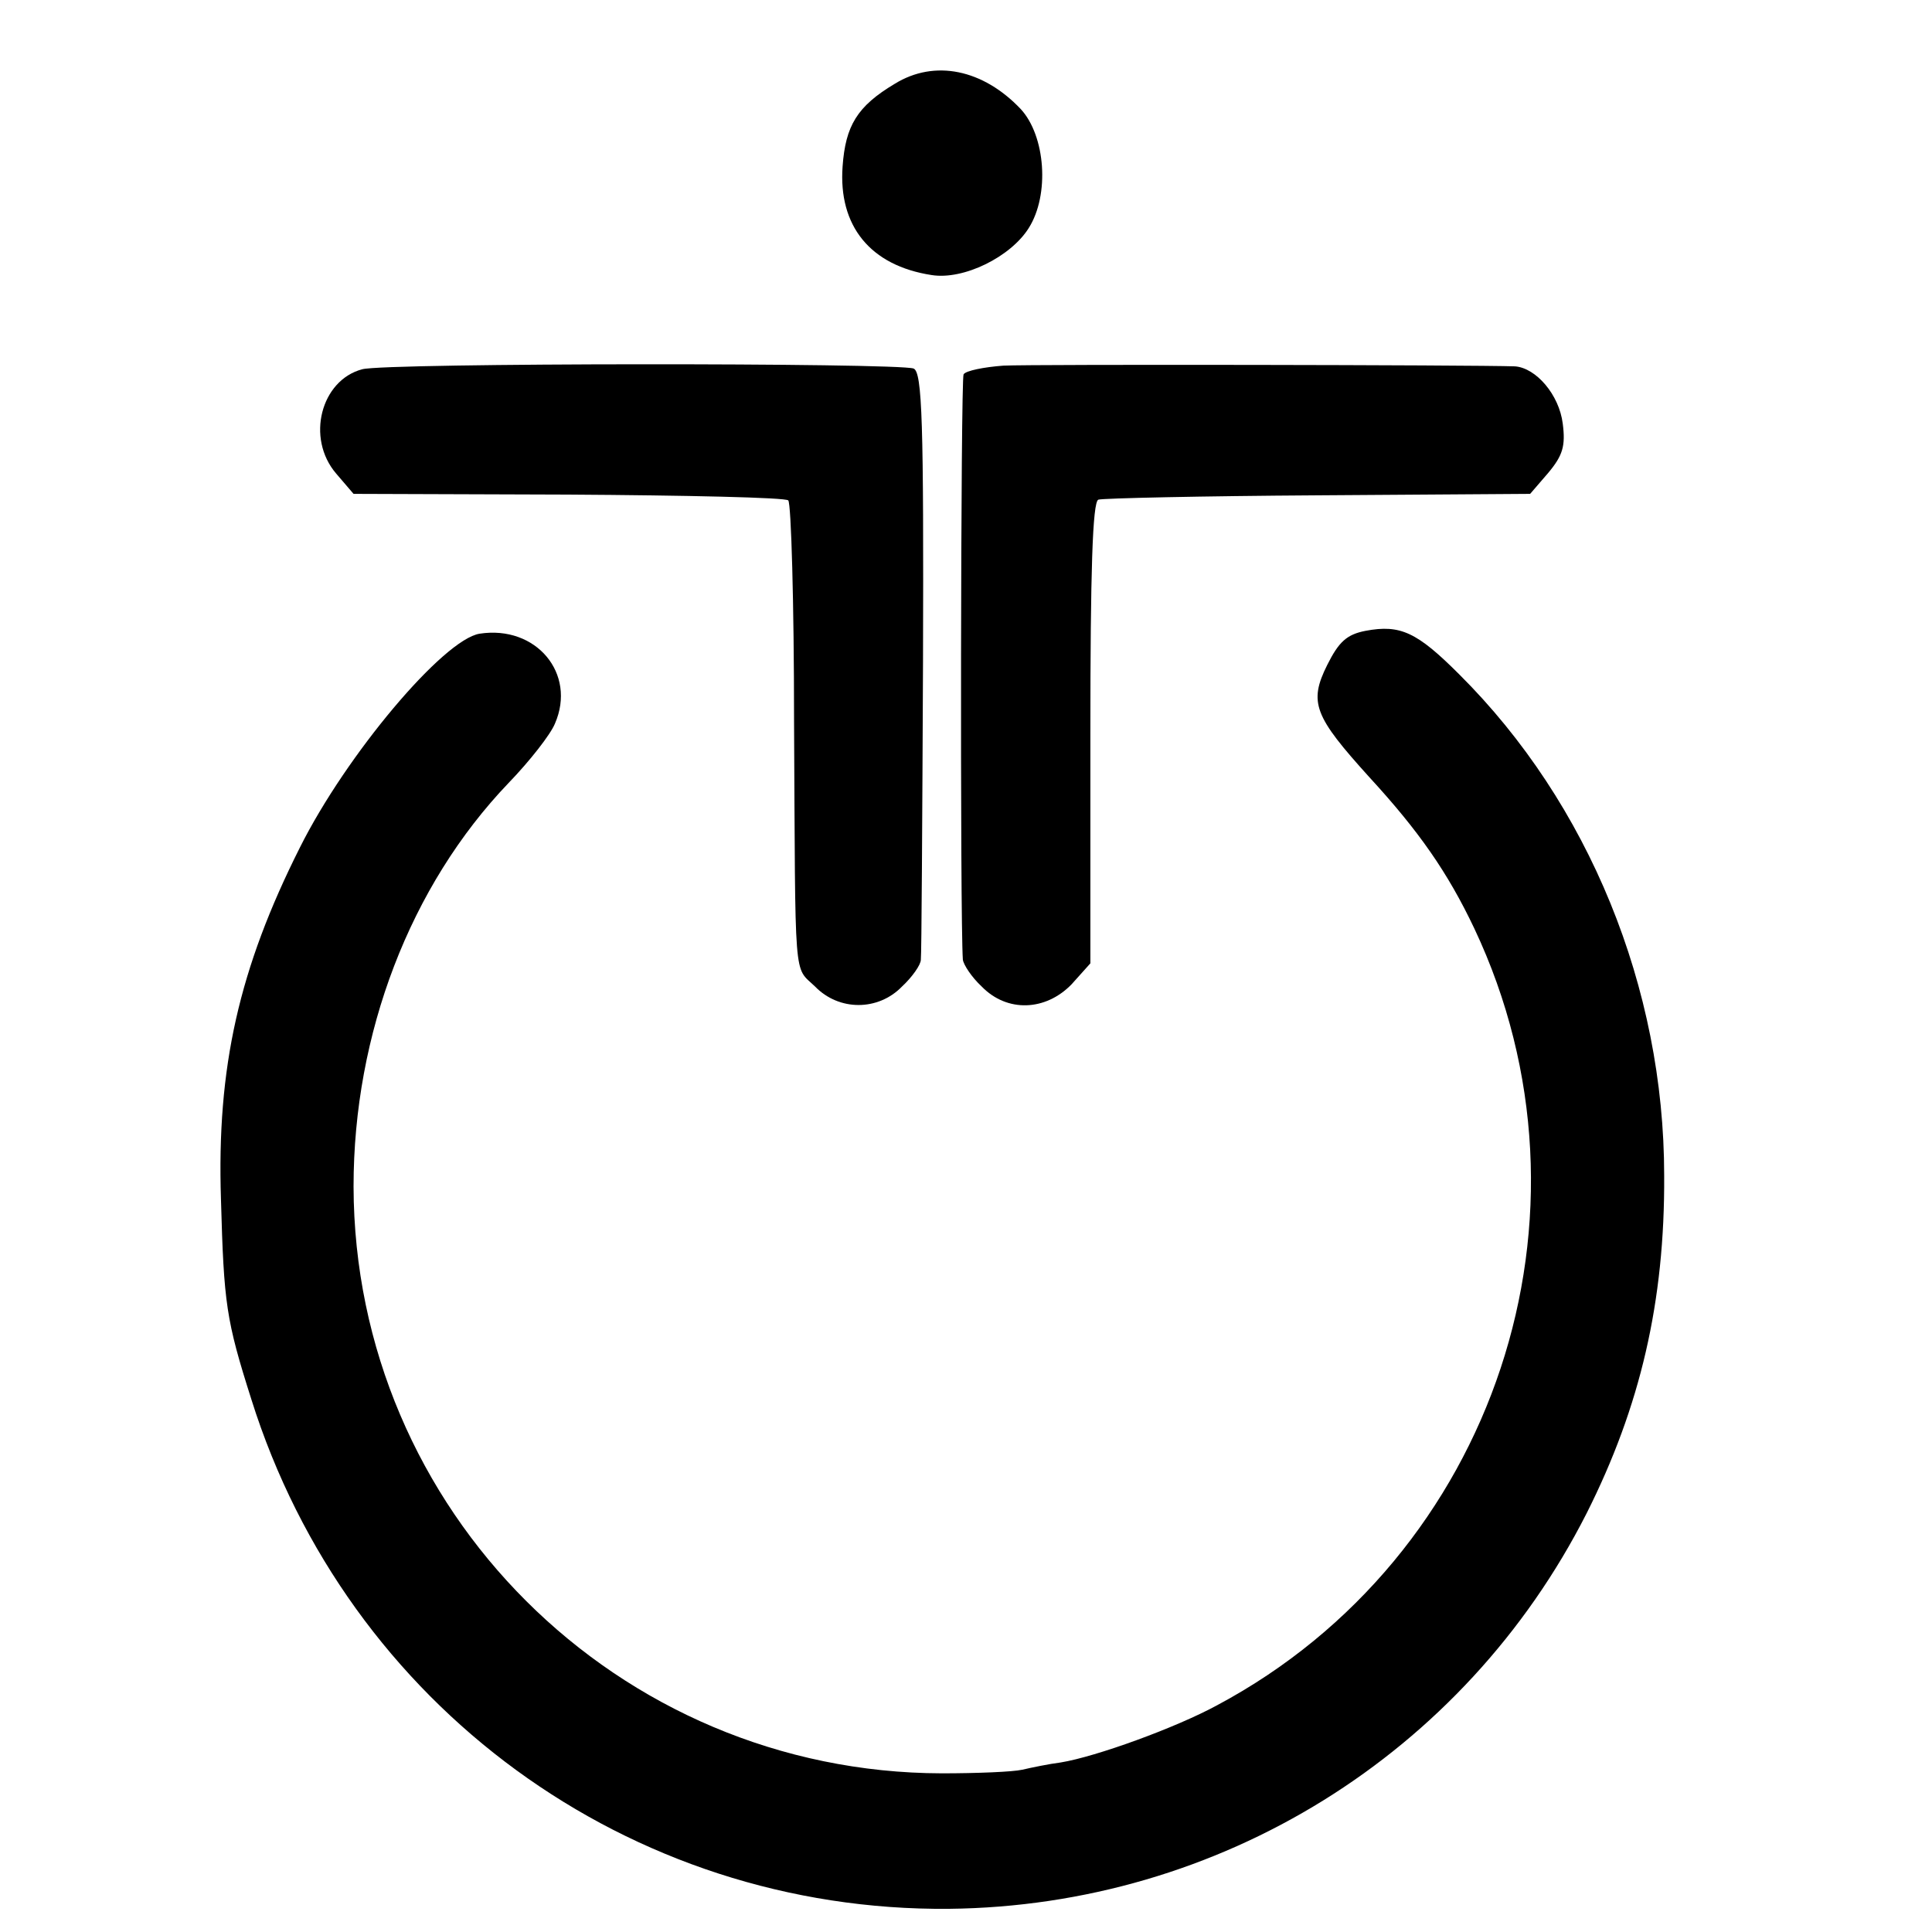
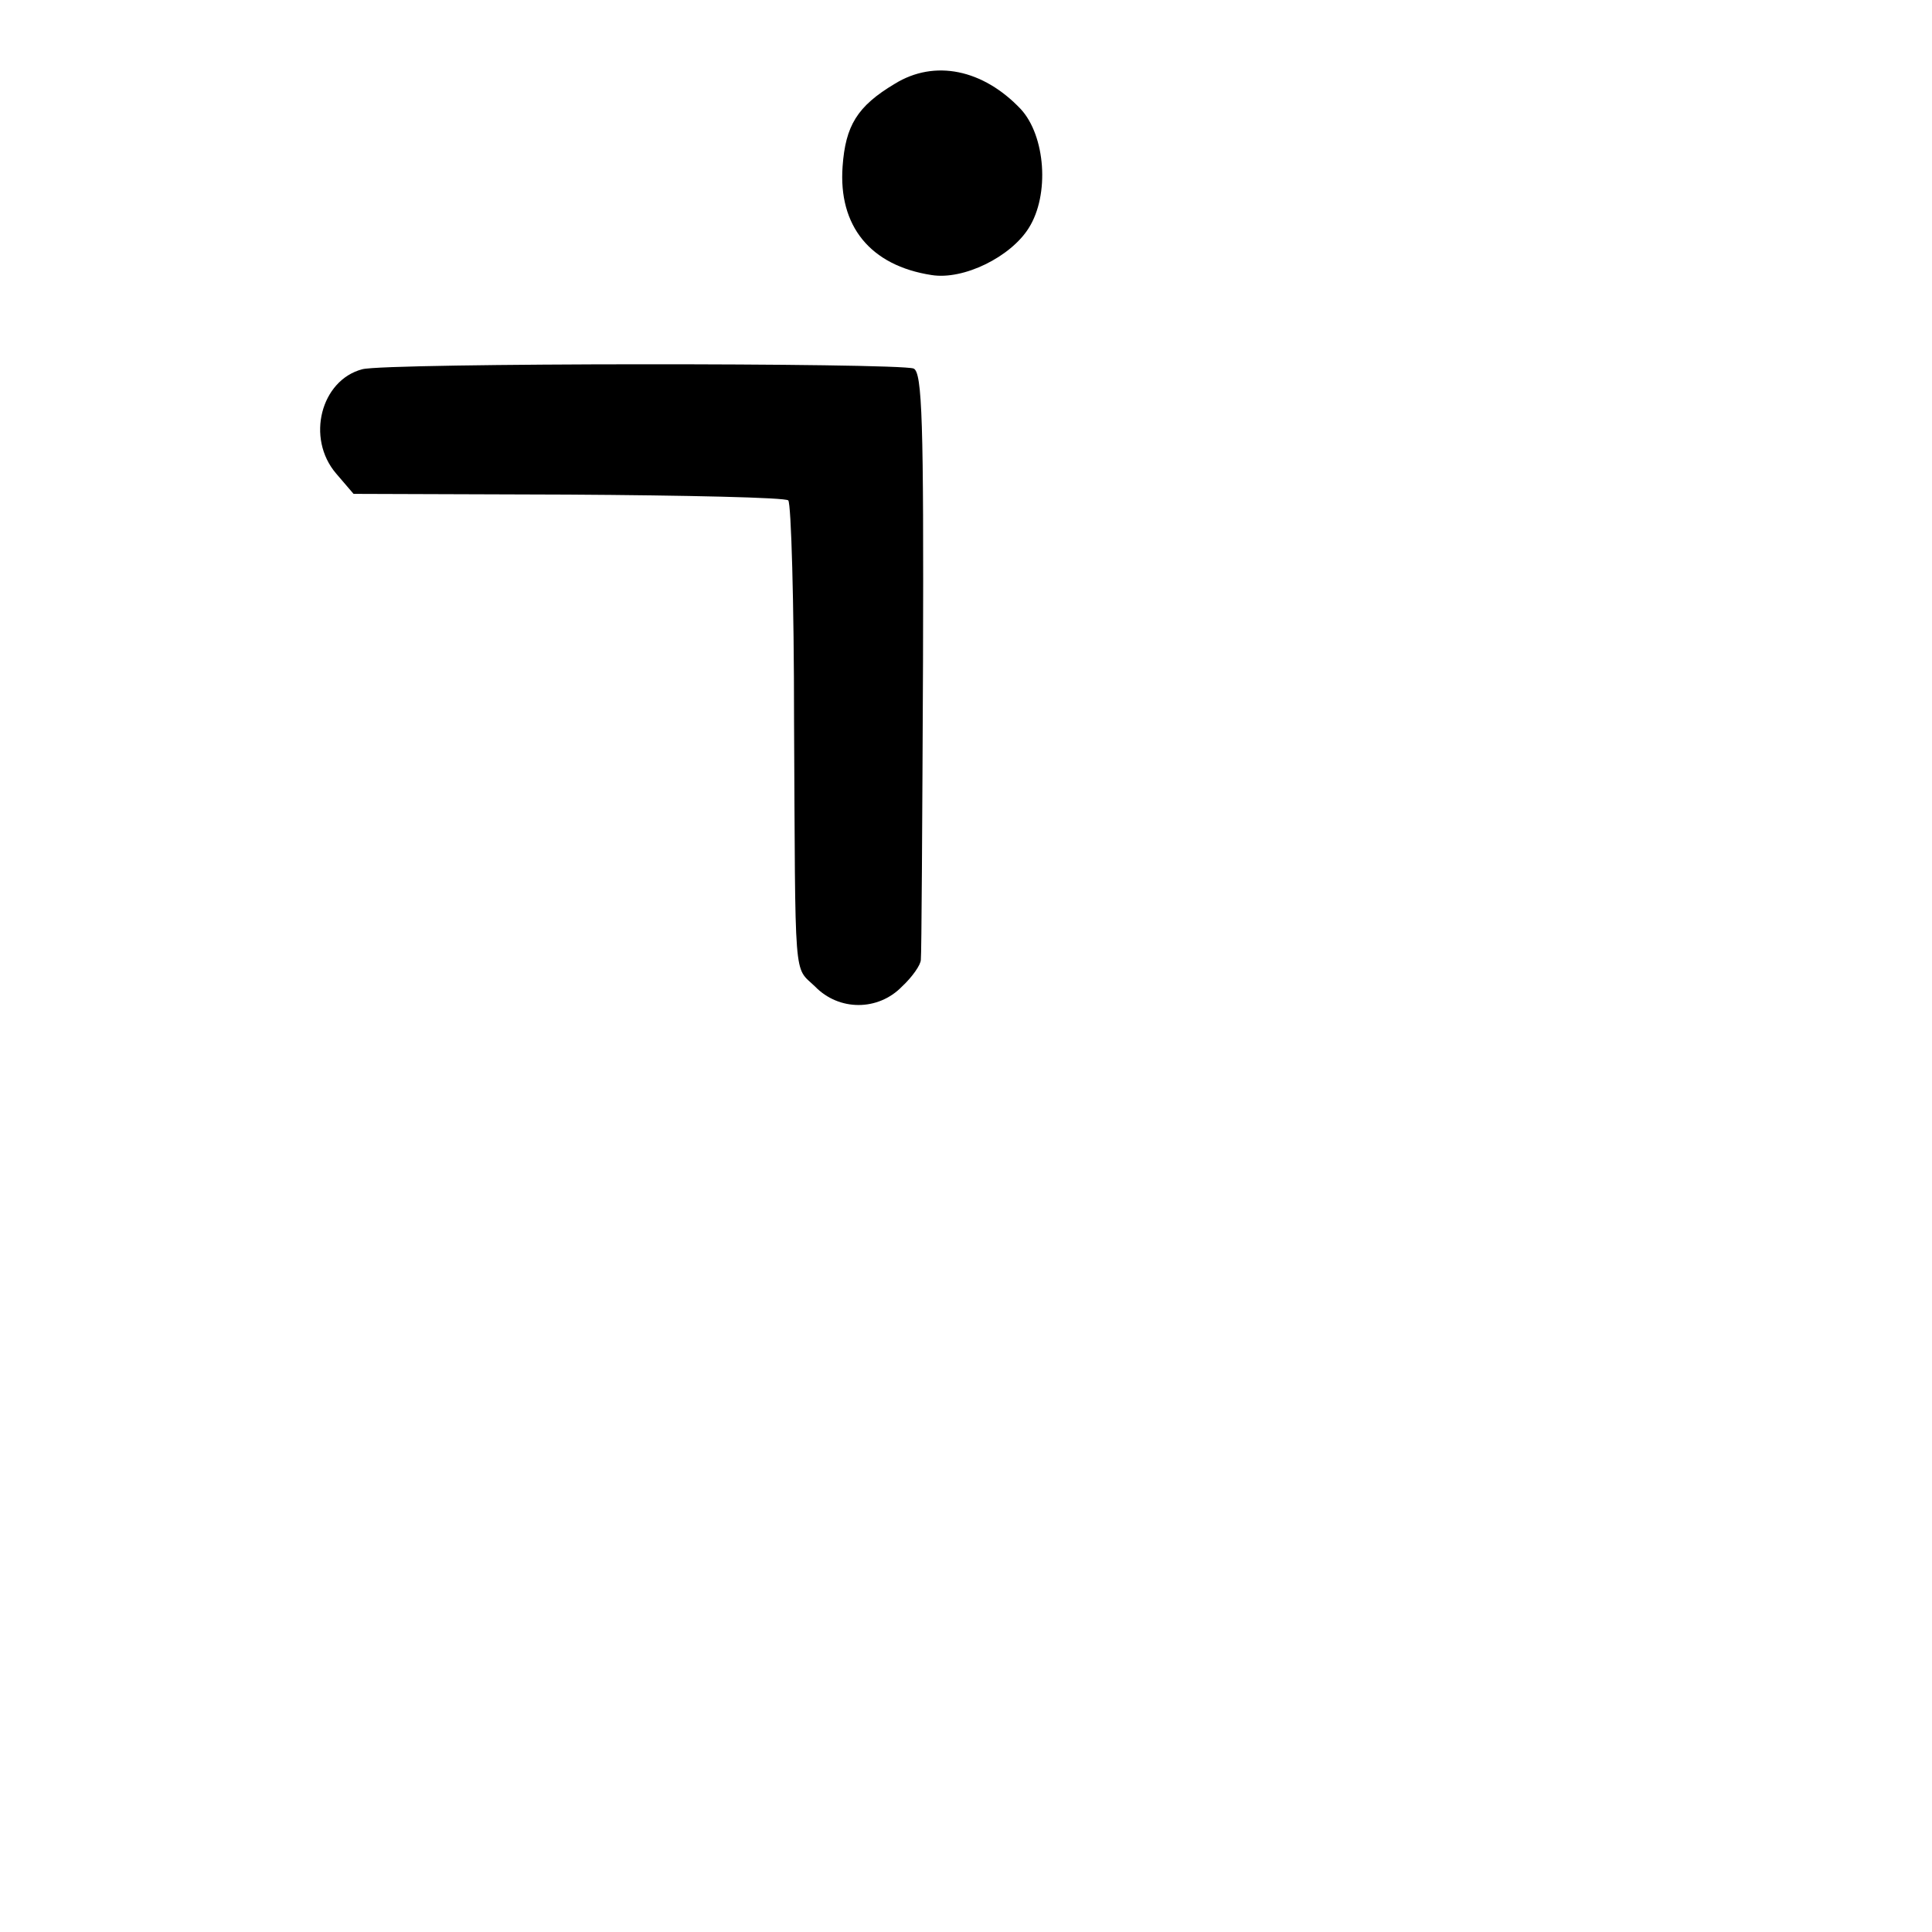
<svg xmlns="http://www.w3.org/2000/svg" version="1.0" width="16pt" height="16pt" viewBox="0 0 16 16" preserveAspectRatio="xMidYMid meet">
  <g transform="translate(0,16) scale(0.006,-0.006)" fill="#000000" stroke="none">
    <path d="M1235 2551 c-52 -31 -68 -58 -72 -114 -6 -82 38 -137 123 -150 44 -7 109 25 134 65 29 46 23 127 -11 164 -52 55 -119 69 -174 35z" />
    <path d="M500 2157 c-57 -15 -78 -95 -36 -144 l24 -28 296 -1 c163 -1 300 -4 304 -8 4 -4 8 -141 8 -304 2 -369 -1 -338 29 -367 33 -34 87 -34 120 0 14 13 26 30 26 37 1 7 2 192 3 412 1 329 -1 399 -13 404 -22 8 -728 8 -761 -1z" />
-     <path d="M1385 2162 c-27 -2 -52 -7 -55 -12 -4 -6 -5 -752 -1 -808 1 -7 12 -24 26 -37 35 -36 88 -34 124 3 l26 29 0 318 c0 223 3 319 11 322 6 2 143 5 303 6 l293 2 25 29 c20 24 24 37 20 68 -5 40 -37 77 -66 79 -56 2 -665 3 -706 1z" />
-     <path d="M662 1792 c-50 -8 -184 -167 -248 -295 -84 -167 -115 -303 -109 -486 4 -144 7 -166 42 -276 133 -423 521 -707 963 -703 373 4 711 213 880 546 74 147 108 292 107 466 0 259 -104 514 -283 692 -58 58 -81 69 -129 60 -26 -5 -37 -15 -53 -47 -26 -52 -18 -71 58 -155 68 -74 108 -131 145 -209 186 -394 29 -867 -355 -1072 -57 -31 -167 -71 -216 -79 -16 -2 -40 -7 -53 -10 -13 -3 -63 -5 -111 -5 -448 1 -811 363 -812 810 0 211 78 415 214 557 29 30 58 67 64 82 30 69 -26 136 -104 124z" />
  </g>
</svg>